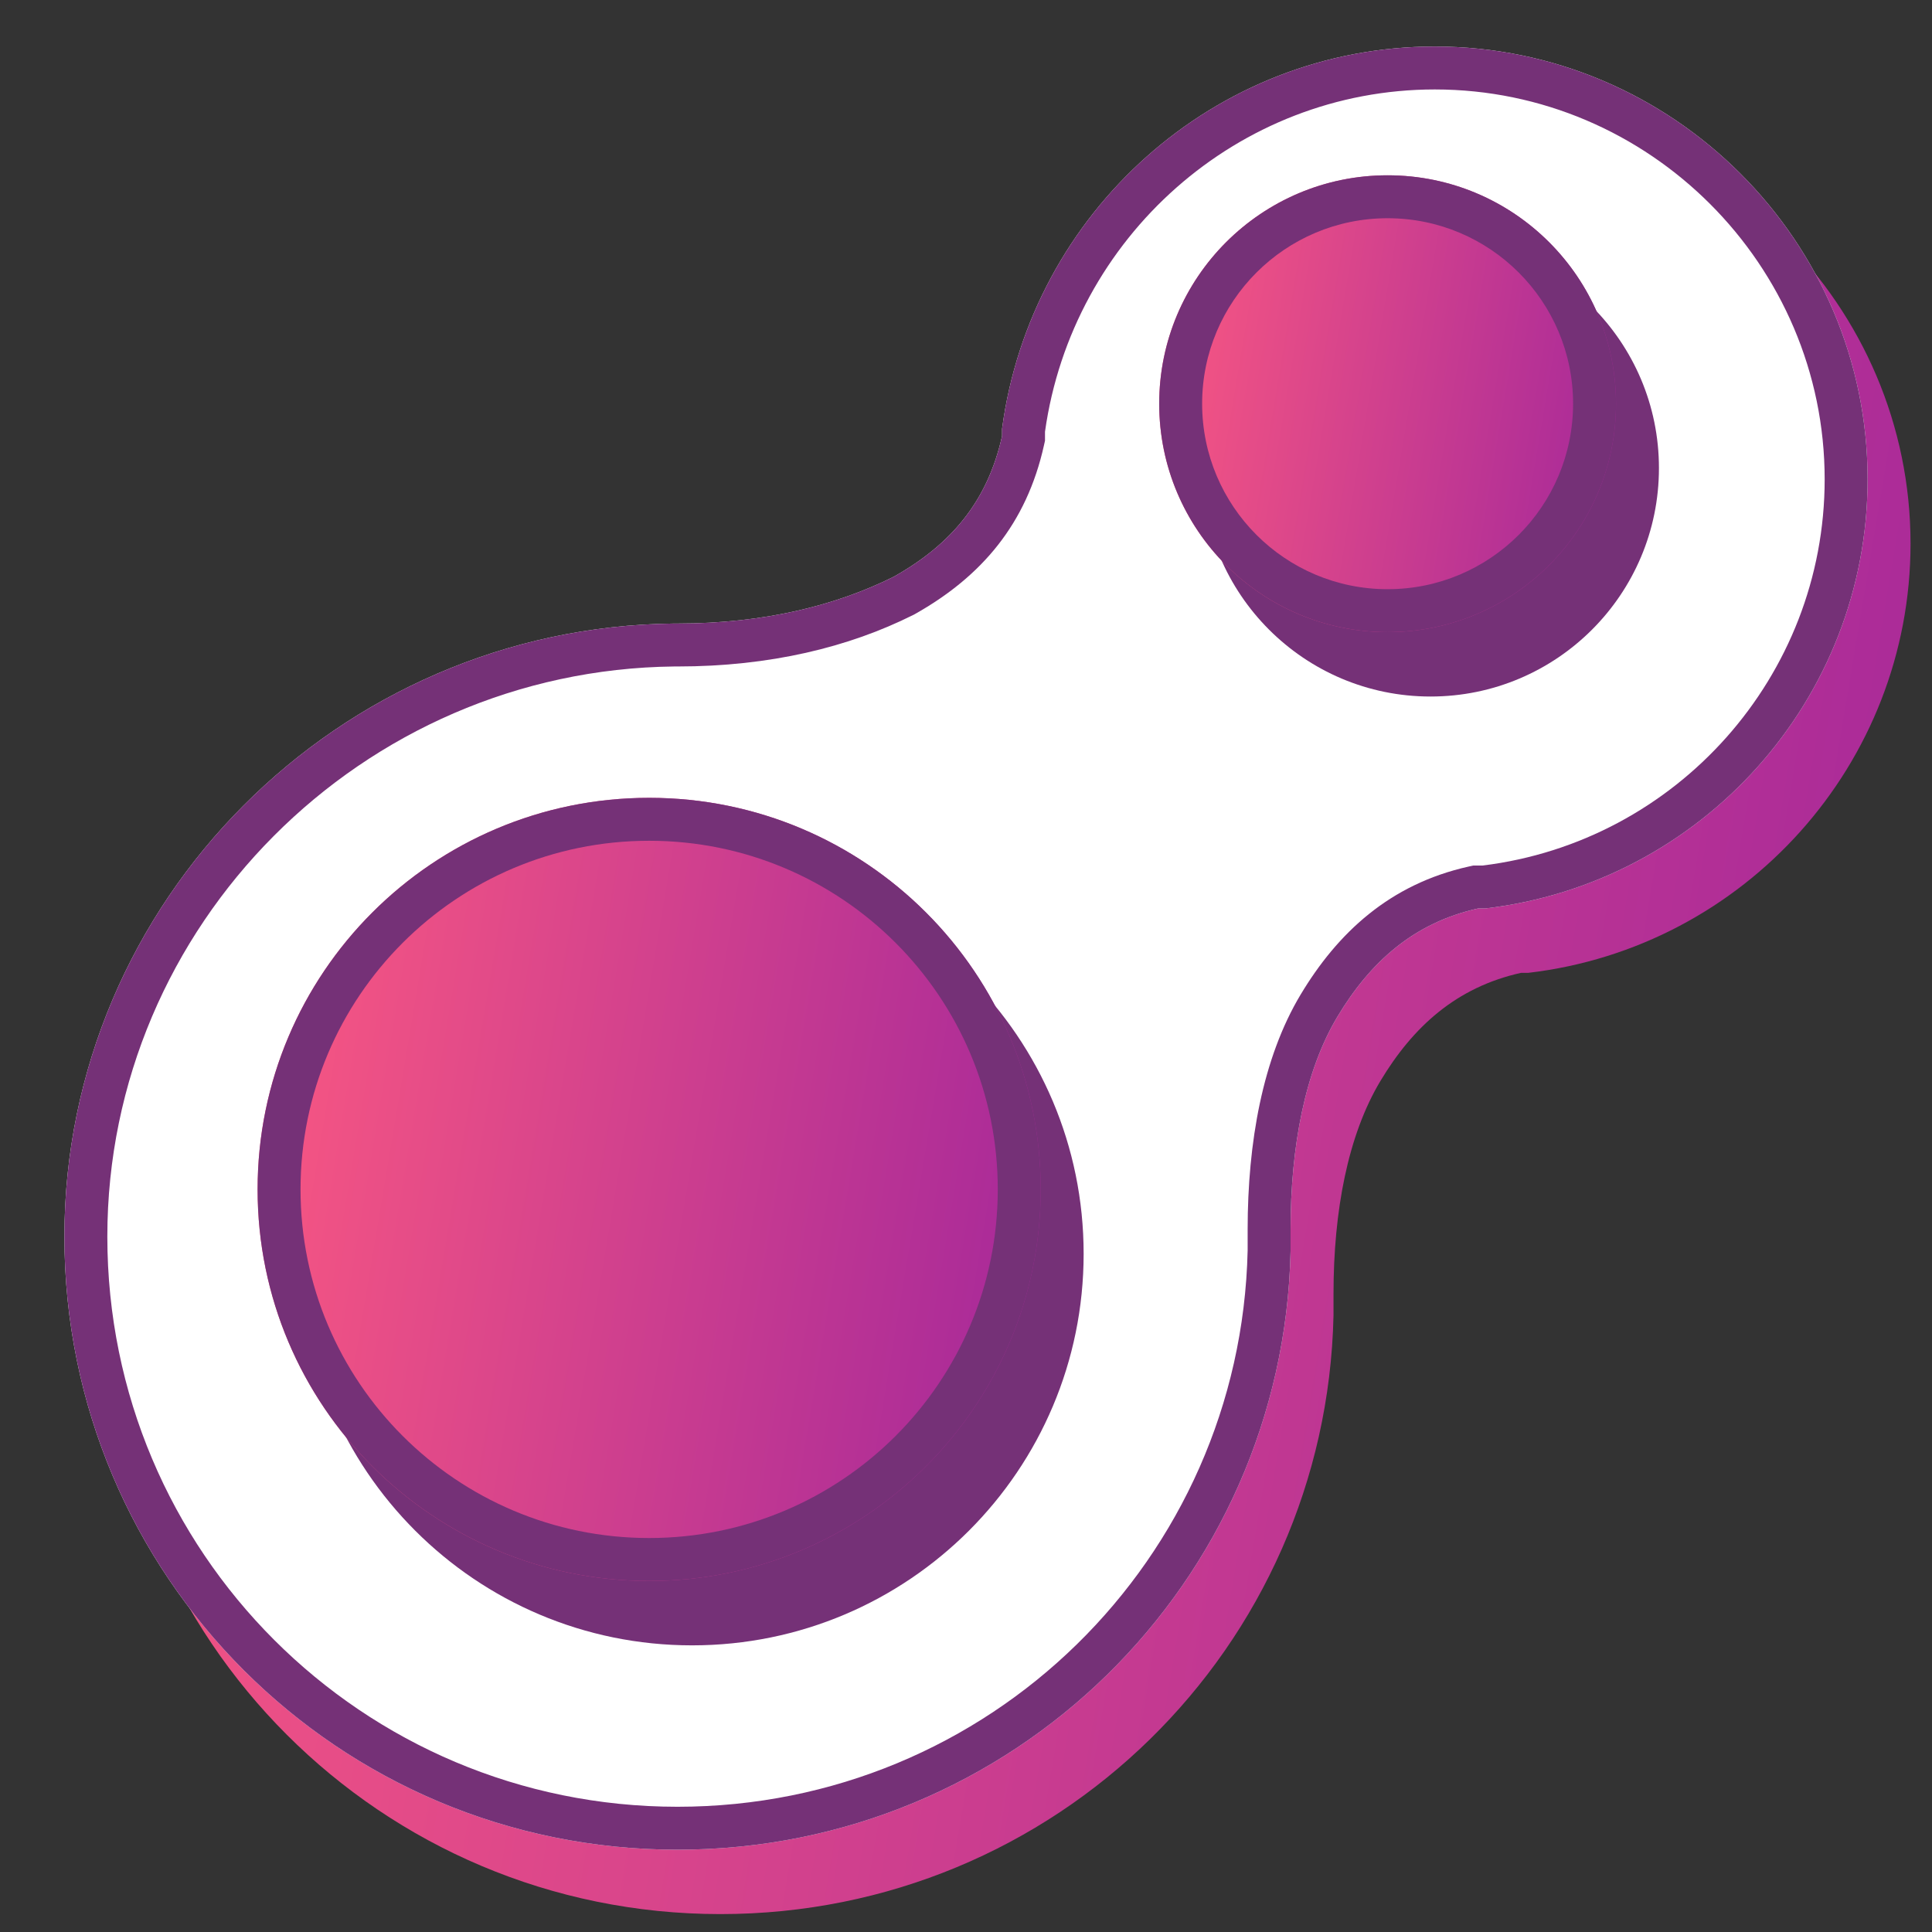
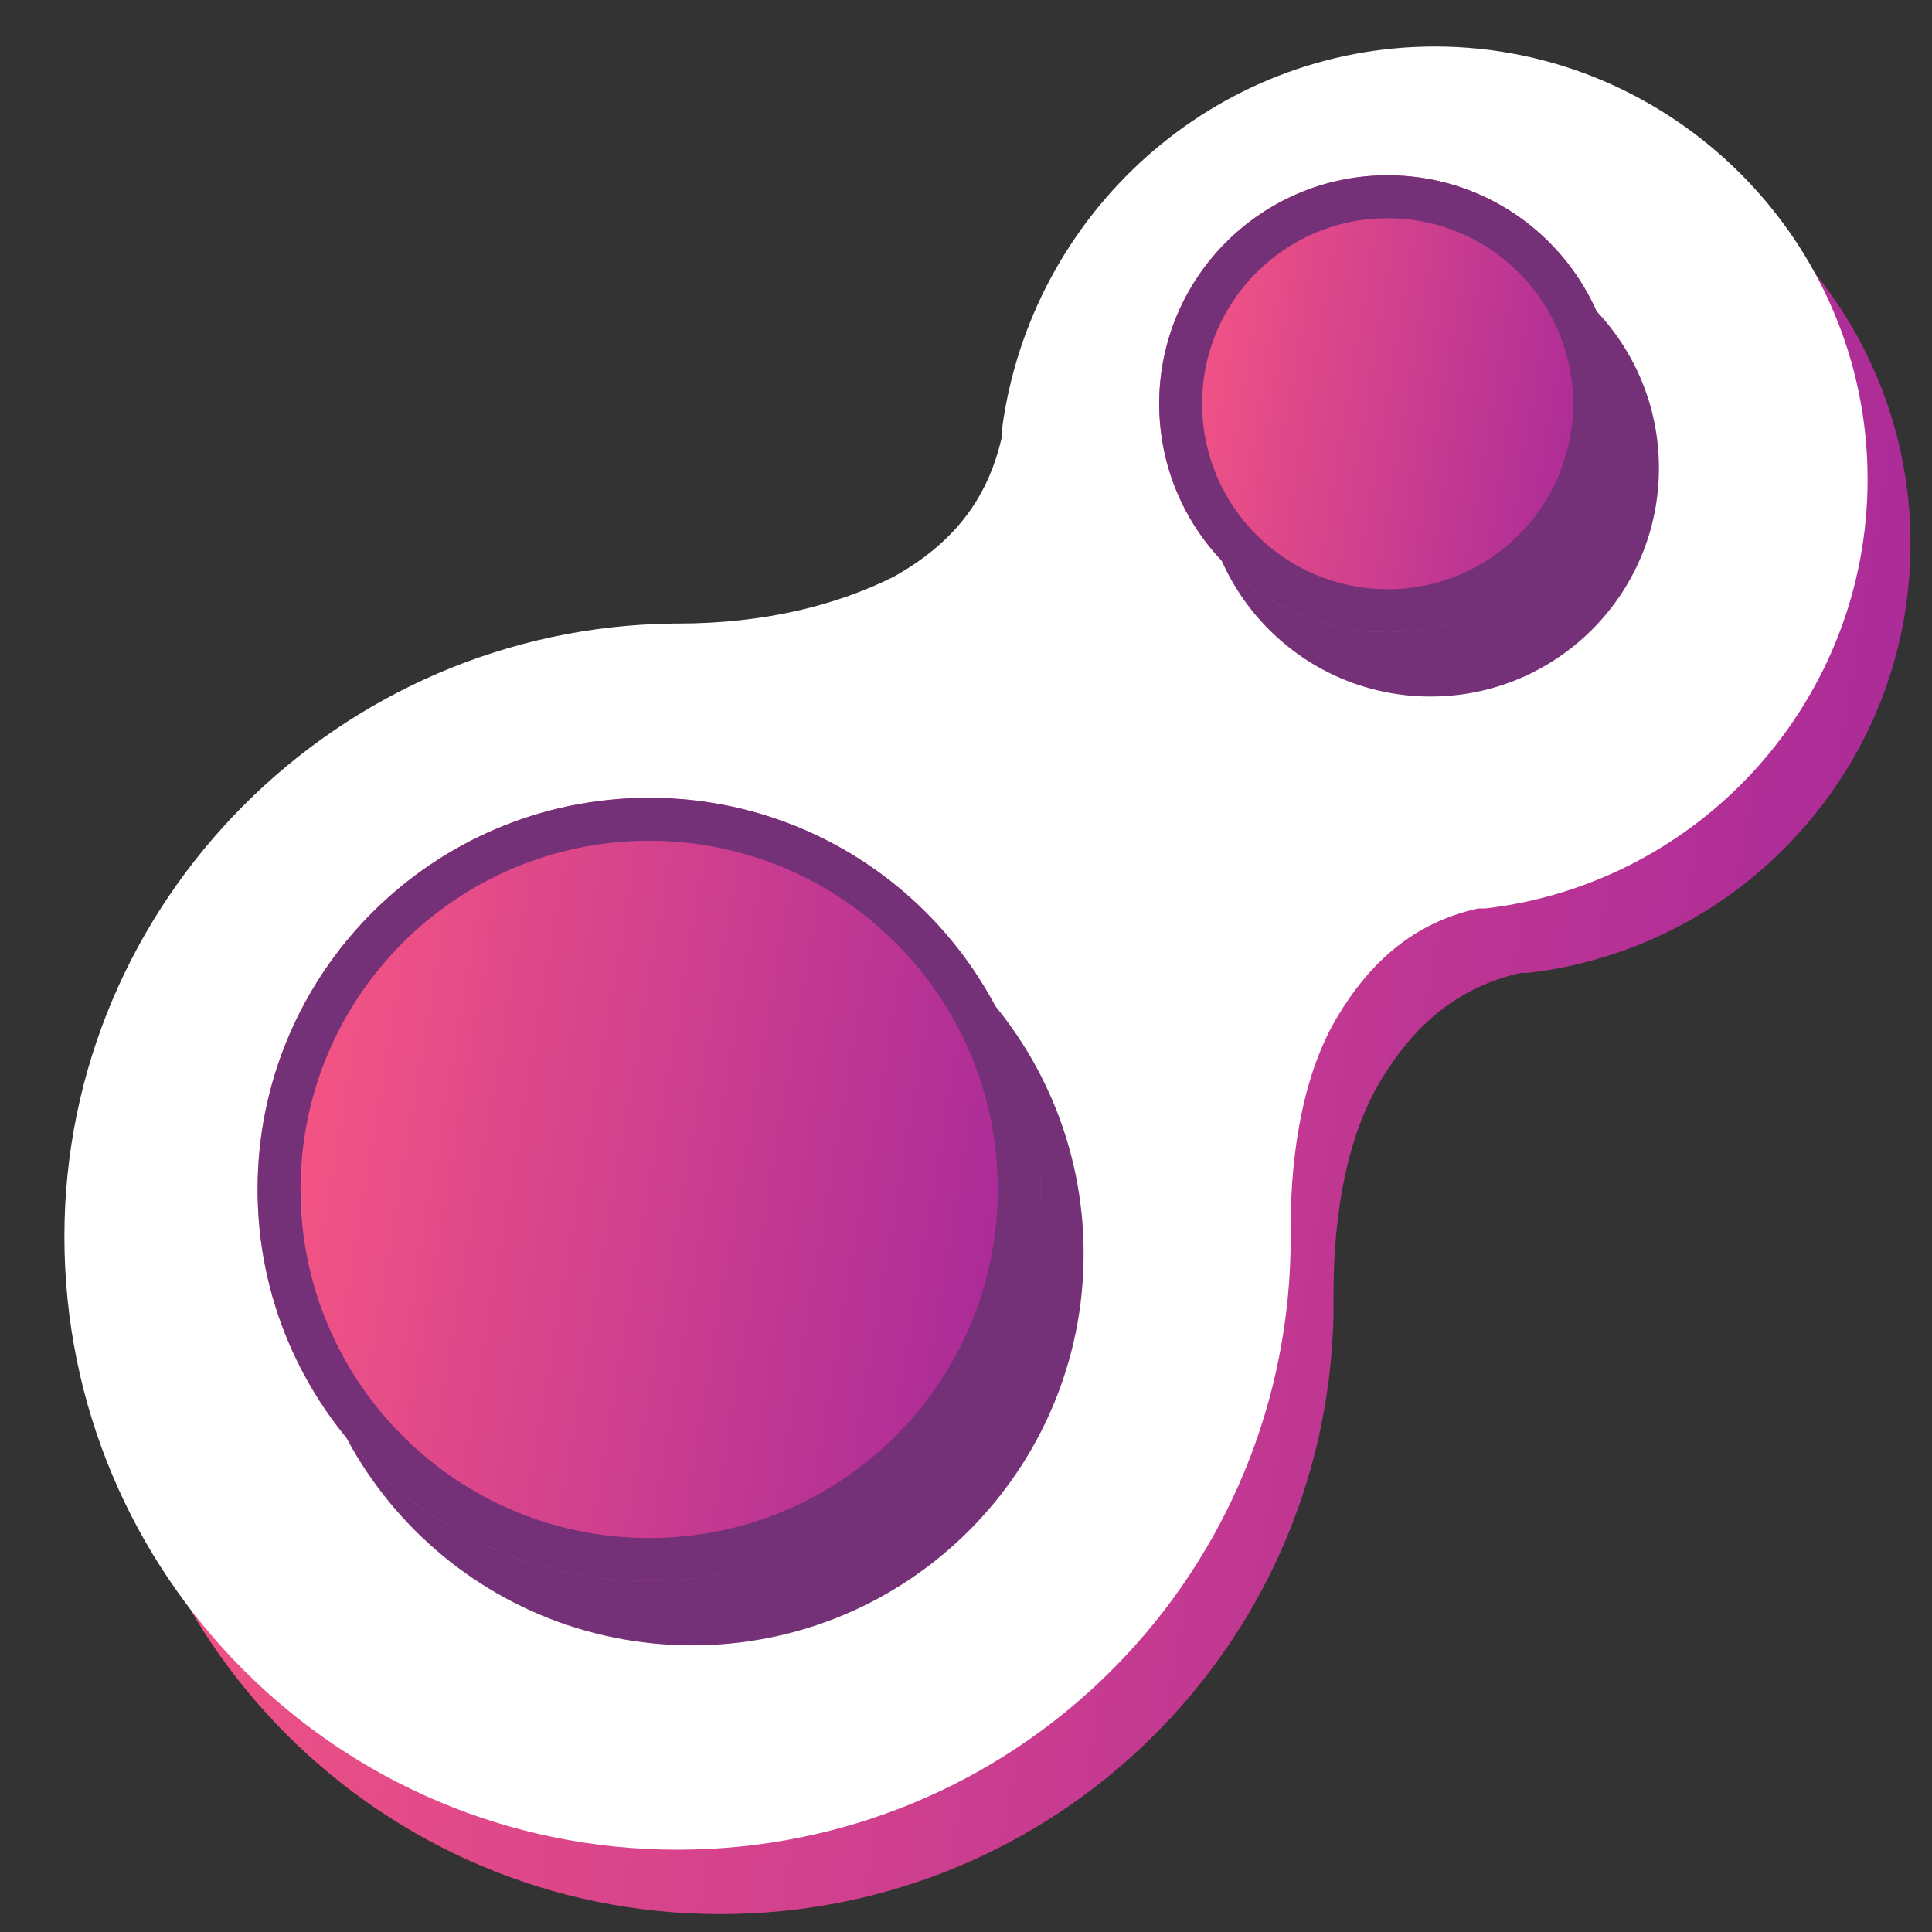
<svg xmlns="http://www.w3.org/2000/svg" width="90" height="90" viewBox="0 0 90 90" fill="none">
  <rect x="0" y="0" width="90" height="90" fill="#333333" stroke="none" />
  <path fill-rule="evenodd" clip-rule="evenodd" d="M71.192 45.319C81.272 44.142 89 35.575 89 25.326C89 14.239 79.928 5.167 68.84 5.167C58.592 5.167 50.024 12.895 48.68 22.974V23.311C48.008 26.334 46.328 28.351 43.64 29.863C40.952 31.206 37.592 32.047 33.56 32.047H33.392C17.768 32.215 5 44.983 5 60.606C5 76.398 17.768 89.166 33.56 89.166C49.184 89.166 61.784 76.734 62.12 61.279V61.111V60.943V60.775V60.606V60.27C62.12 56.407 62.792 52.879 64.304 50.358C65.816 47.839 67.832 45.99 70.856 45.319H71.192Z" fill="url(#paint0_linear)" />
  <path d="M87 22.326C87 32.575 79.272 41.142 69.192 42.319C69.024 42.319 69.024 42.319 68.856 42.319C65.832 42.99 63.816 44.839 62.304 47.358C60.792 49.879 60.12 53.407 60.12 57.27V57.606V57.775V57.943C60.12 57.943 60.12 57.943 60.12 58.111V58.279C59.784 73.734 47.184 86.166 31.56 86.166C15.768 86.166 3 73.398 3 57.606C3 41.983 15.768 29.215 31.392 29.047H31.56C35.592 29.047 38.952 28.206 41.64 26.863C44.328 25.351 46.008 23.334 46.68 20.311C46.68 20.142 46.68 20.142 46.68 19.974C48.024 9.895 56.592 2.167 66.84 2.167C77.928 2.167 87 11.239 87 22.326Z" fill="white" />
-   <path fill-rule="evenodd" clip-rule="evenodd" d="M68.856 42.319H69.192C79.272 41.142 87 32.575 87 22.326C87 11.239 77.928 2.167 66.84 2.167C56.592 2.167 48.024 9.895 46.68 19.974V20.311C46.008 23.334 44.328 25.351 41.64 26.863C38.952 28.206 35.592 29.047 31.56 29.047H31.392C15.768 29.215 3 41.983 3 57.606C3 73.398 15.768 86.166 31.56 86.166C47.184 86.166 59.784 73.734 60.12 58.279V57.27C60.12 53.407 60.792 49.879 62.304 47.358C63.816 44.839 65.832 42.99 68.856 42.319ZM58.12 58.256V57.27C58.12 53.231 58.813 49.289 60.589 46.33C62.3 43.478 64.723 41.188 68.422 40.366L68.636 40.319H69.072C78.097 39.209 85 31.514 85 22.326C85 12.343 76.823 4.167 66.84 4.167C57.664 4.167 49.95 11.061 48.68 20.111V20.53L48.632 20.744C47.821 24.396 45.734 26.854 42.62 28.606L42.578 28.63L42.534 28.651C39.544 30.147 35.873 31.047 31.56 31.047H31.403C16.867 31.209 5 43.095 5 57.606C5 72.294 16.873 84.166 31.56 84.166C46.087 84.166 57.796 72.617 58.12 58.256Z" fill="#753177" />
  <path d="M32.24 76.647C42.314 76.647 50.48 68.48 50.48 58.407C50.48 48.333 42.314 40.166 32.24 40.166C22.166 40.166 14 48.333 14 58.407C14 68.48 22.166 76.647 32.24 76.647Z" fill="#753177" />
  <path d="M30.24 73.647C40.314 73.647 48.48 65.48 48.48 55.407C48.48 45.333 40.314 37.166 30.24 37.166C20.166 37.166 12 45.333 12 55.407C12 65.48 20.166 73.647 30.24 73.647Z" fill="url(#paint1_linear)" />
  <path fill-rule="evenodd" clip-rule="evenodd" d="M30.24 71.647C39.209 71.647 46.48 64.376 46.48 55.407C46.48 46.437 39.209 39.166 30.24 39.166C21.271 39.166 14 46.437 14 55.407C14 64.376 21.271 71.647 30.24 71.647ZM48.48 55.407C48.48 65.48 40.314 73.647 30.24 73.647C20.166 73.647 12 65.48 12 55.407C12 45.333 20.166 37.166 30.24 37.166C40.314 37.166 48.48 45.333 48.48 55.407Z" fill="#753177" />
  <path d="M66.64 32.447C72.516 32.447 77.28 27.683 77.28 21.806C77.28 15.93 72.516 11.166 66.64 11.166C60.764 11.166 56 15.93 56 21.806C56 27.683 60.764 32.447 66.64 32.447Z" fill="#753177" />
  <path d="M64.64 29.447C70.516 29.447 75.28 24.683 75.28 18.806C75.28 12.93 70.516 8.166 64.64 8.166C58.764 8.166 54 12.93 54 18.806C54 24.683 58.764 29.447 64.64 29.447Z" fill="url(#paint2_linear)" />
  <path fill-rule="evenodd" clip-rule="evenodd" d="M64.64 27.447C69.412 27.447 73.28 23.578 73.28 18.806C73.28 14.035 69.412 10.166 64.64 10.166C59.868 10.166 56 14.035 56 18.806C56 23.578 59.868 27.447 64.64 27.447ZM75.28 18.806C75.28 24.683 70.516 29.447 64.64 29.447C58.764 29.447 54 24.683 54 18.806C54 12.93 58.764 8.166 64.64 8.166C70.516 8.166 75.28 12.93 75.28 18.806Z" fill="#753177" />
  <defs>
    <linearGradient id="paint0_linear" x1="5.35" y1="5.86" x2="100.281" y2="21.745" gradientUnits="userSpaceOnUse">
      <stop stop-color="#FC5981" />
      <stop offset="1" stop-color="#A2269B" />
    </linearGradient>
    <linearGradient id="paint1_linear" x1="12.152" y1="37.468" x2="53.379" y2="44.366" gradientUnits="userSpaceOnUse">
      <stop stop-color="#FC5981" />
      <stop offset="1" stop-color="#A2269B" />
    </linearGradient>
    <linearGradient id="paint2_linear" x1="54.089" y1="8.342" x2="78.138" y2="12.366" gradientUnits="userSpaceOnUse">
      <stop stop-color="#FC5981" />
      <stop offset="1" stop-color="#A2269B" />
    </linearGradient>
  </defs>
</svg>